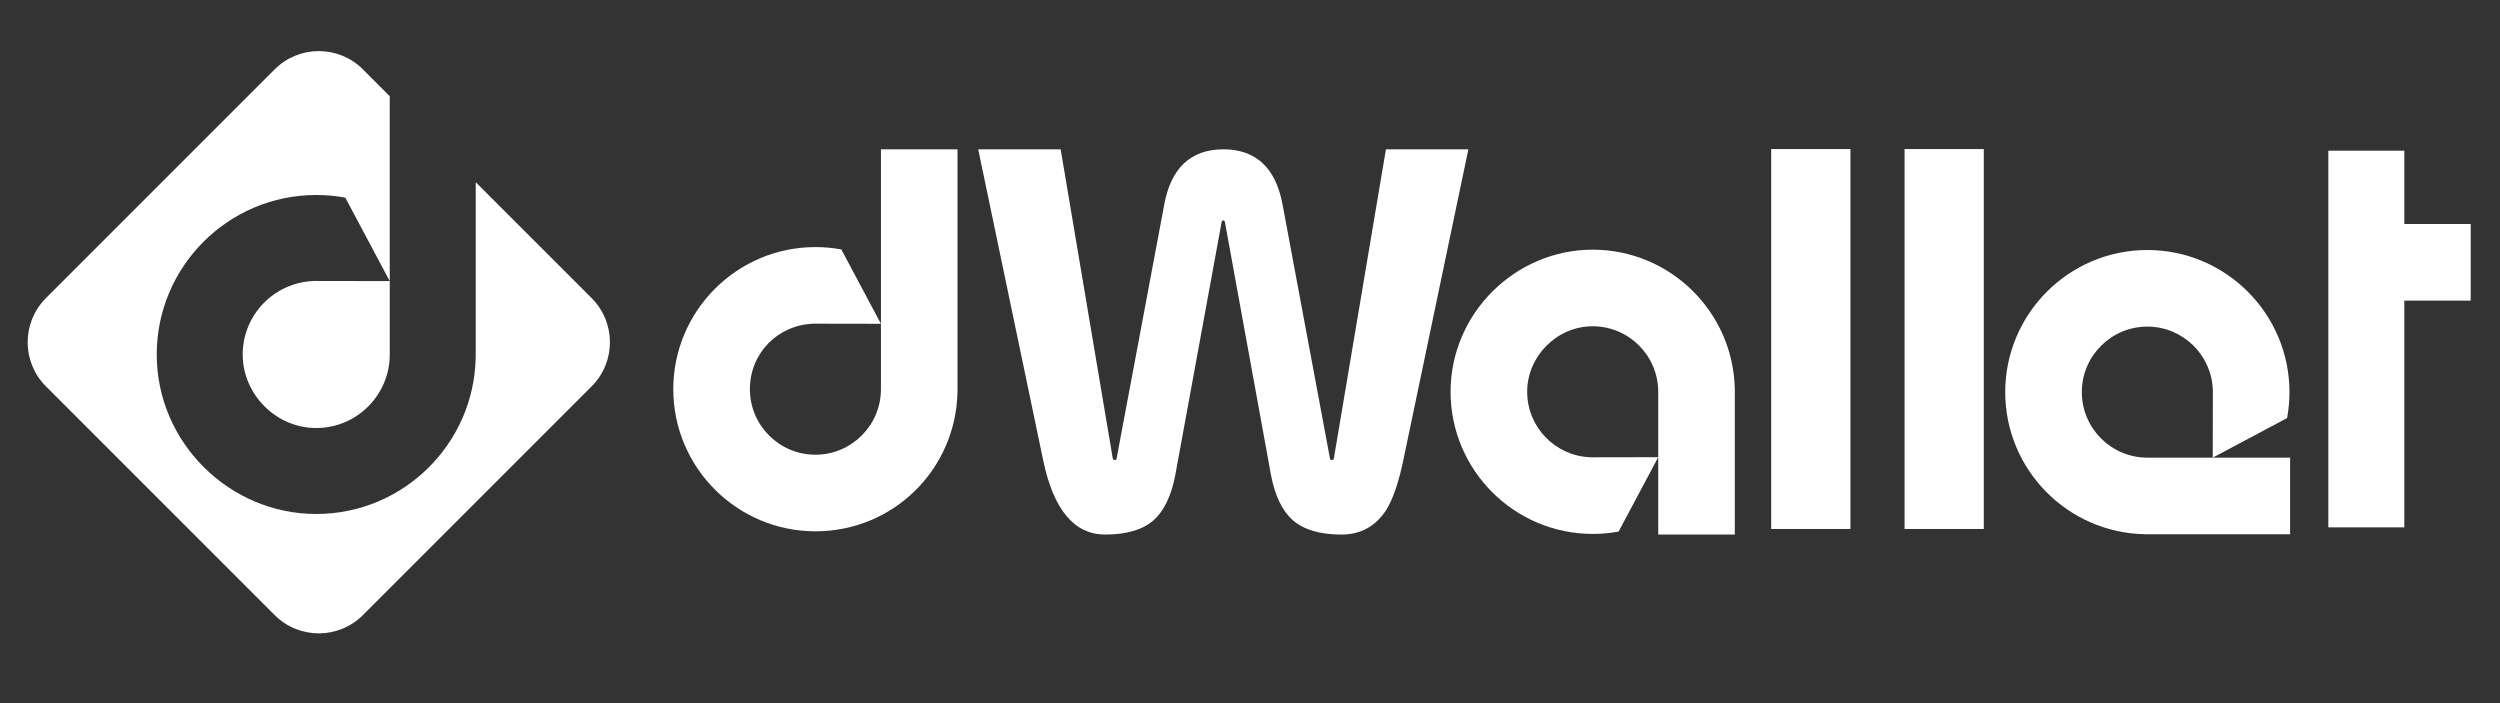
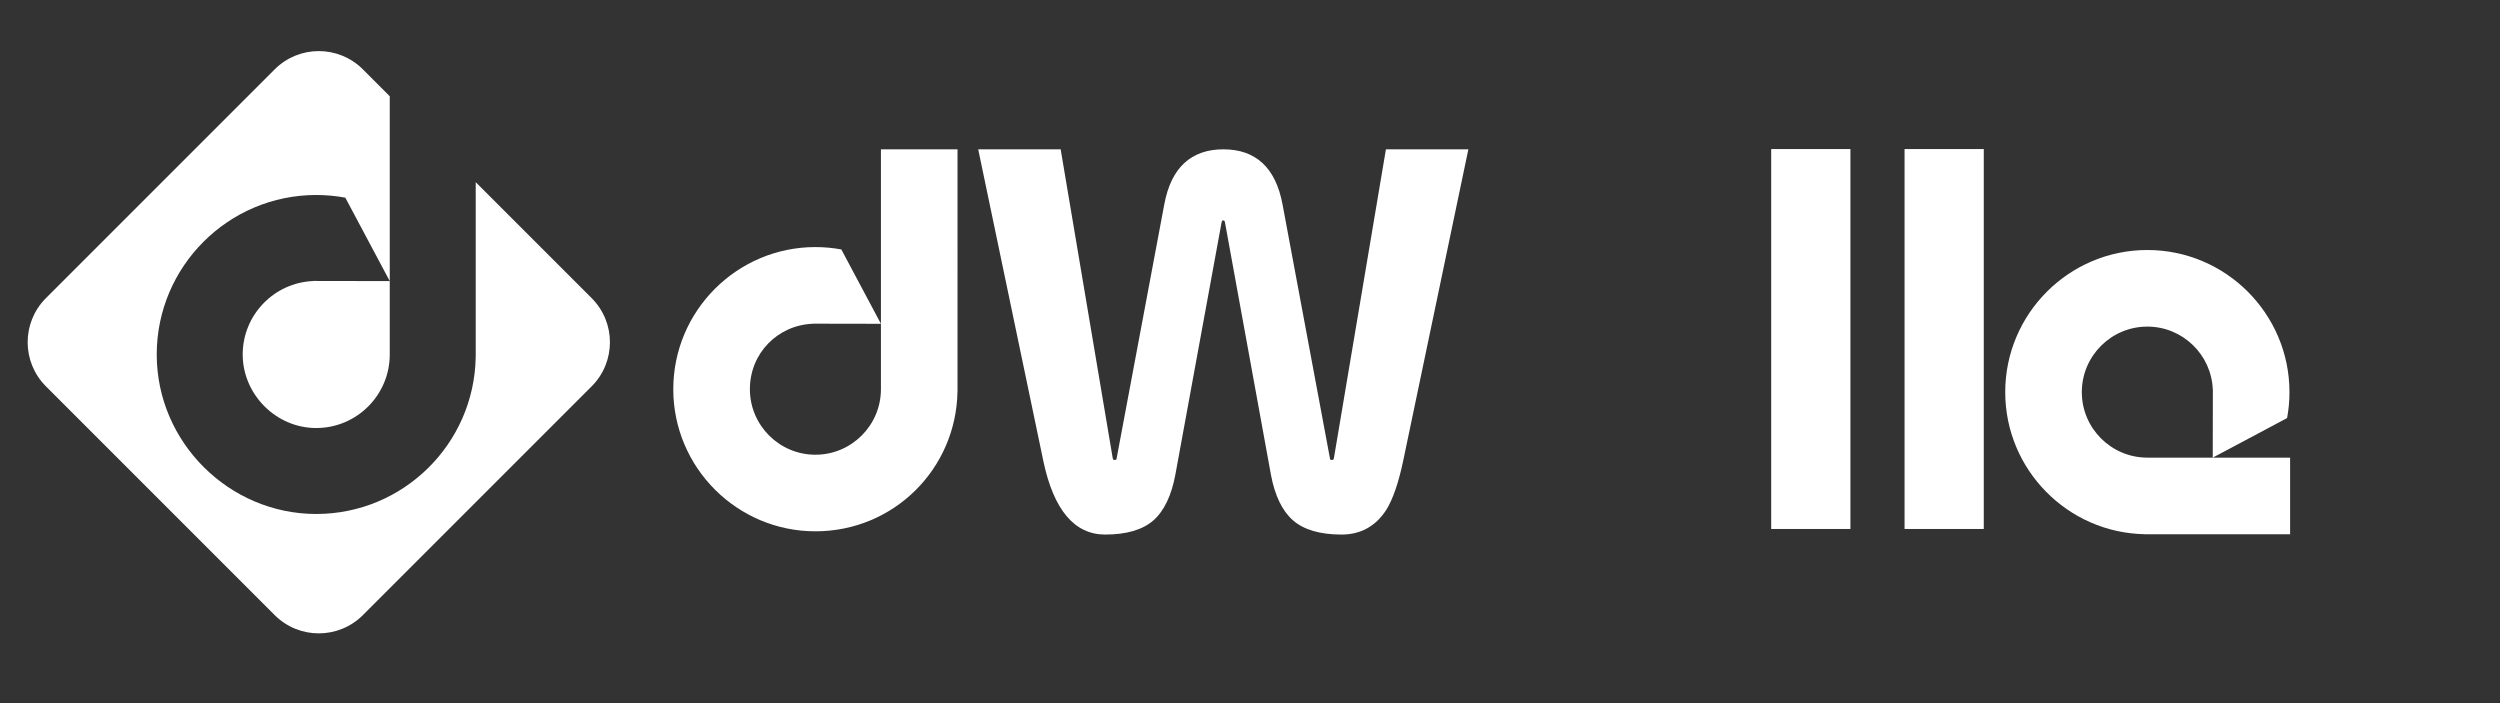
<svg xmlns="http://www.w3.org/2000/svg" id="a" viewBox="0 0 3840 1080">
  <rect x="0" y="0" width="3840" height="1080" fill="#333333" stroke="none" />
  <defs>
    <style>.b{fill:#fff;}</style>
  </defs>
  <path class="b" d="M2128.77,229.37l-79.88,474.32c-.4,2.25-1.11,2.83-3.42,2.83-1.79,0-2.25-.38-2.59-2.05l-72.93-390.61c-10.46-56.06-41-84.49-90.77-84.49s-80.3,28.31-90.77,84.14l-73.33,390.88c-.28,1.36-.55,2.13-3.03,2.13-1.32,0-2.46,0-2.99-3.17l-79.89-473.98h-126.64l100.04,478.76c15.77,74.96,47.7,112.96,94.92,112.96,32.77,0,57.71-7.33,74.14-21.78,16.35-14.38,27.69-37.97,33.71-70.14l70.97-387.34c.53-3.2,1.46-3.2,2.44-3.2,1.24,0,2.31,0,2.86,3.28l70.56,387.36c6.03,32.14,17.46,55.72,33.98,70.08,16.59,14.43,41.63,21.74,74.45,21.74,29.51,0,52.69-12.86,68.95-38.3,9.99-16.2,18.63-41.32,25.68-74.67l100.18-478.75h-126.65Z" />
  <rect class="b" x="2720.56" y="228.96" width="121.68" height="583.55" />
  <rect class="b" x="2925.4" y="228.96" width="121.68" height="583.55" />
-   <polygon class="b" points="3795 344.05 3693.02 344.05 3693.02 231.46 3576.33 231.46 3576.33 810.02 3693.02 810.02 3693.02 461.75 3795 461.75 3795 344.05" />
  <path class="b" d="M1353.1,229.37v368.44h0c0,55.49-45.15,100.64-100.64,100.64s-100.63-45.14-100.63-100.64,42.99-98.42,96.62-100.54v-.1h3.9s.08,0,.11,0c.03,0,.06,0,.1,0l100.54,.18-60.82-114.2c-12.91-2.39-26.22-3.64-39.82-3.64-120.37,0-218.29,97.93-218.29,218.29s97.93,218.29,218.29,218.29,216.14-95.81,218.24-214.37h.05V229.37h-117.66Z" />
-   <path class="b" d="M2446.47,702.43s-.06,0-.1,0c-.04,0-.08,0-.11,0h-3.9v-.1c-53.63-2.12-96.62-46.39-96.62-100.54s45.14-100.64,100.63-100.64,100.64,45.14,100.64,100.64h0v219.3h117.66v-223.22h-.05c-2.1-118.56-99.19-214.37-218.24-214.37s-218.29,97.93-218.29,218.29,97.93,218.29,218.29,218.29c13.6,0,26.91-1.25,39.82-3.64l60.82-114.2-100.54,.18Z" />
  <path class="b" d="M3398.96,602.39s0-.06,0-.1c0-.04,0-.08,0-.11v-3.9h-.1c-2.12-53.63-46.39-96.62-100.54-96.62-55.49,0-100.64,45.14-100.64,100.63,0,55.49,45.14,100.64,100.64,100.64h219.3v117.66h-223.22v-.05c-118.56-2.1-214.37-99.19-214.37-218.24,0-120.37,97.93-218.29,218.29-218.29,120.37,0,218.29,97.93,218.29,218.29,0,13.6-1.25,26.91-3.64,39.82l-114.2,60.82,.18-100.54Z" />
  <g>
    <path class="b" d="M485.73,431.56s-.08,0-.13,0h-4.38v.11c-60.19,2.38-108.43,52.06-108.43,112.83s50.66,112.94,112.94,112.94,112.94-50.66,112.94-112.94h0v-112.74l-112.83-.2s-.07,0-.11,0Z" />
    <path class="b" d="M908.79,457.92l-178.08-178.08v269.05h-.06c-2.36,133.06-111.31,240.58-244.93,240.58s-244.98-109.9-244.98-244.98,109.9-244.98,244.98-244.98c15.26,0,30.2,1.4,44.69,4.09l68.25,128.16V147.8l-41.25-41.25c-37.42-37.42-98.08-37.42-135.5,0L70.55,457.92c-37.42,37.42-37.42,98.08,0,135.5l351.37,351.37c37.42,37.42,98.08,37.42,135.5,0l351.37-351.37c37.42-37.42,37.42-98.08,0-135.5Z" />
  </g>
</svg>